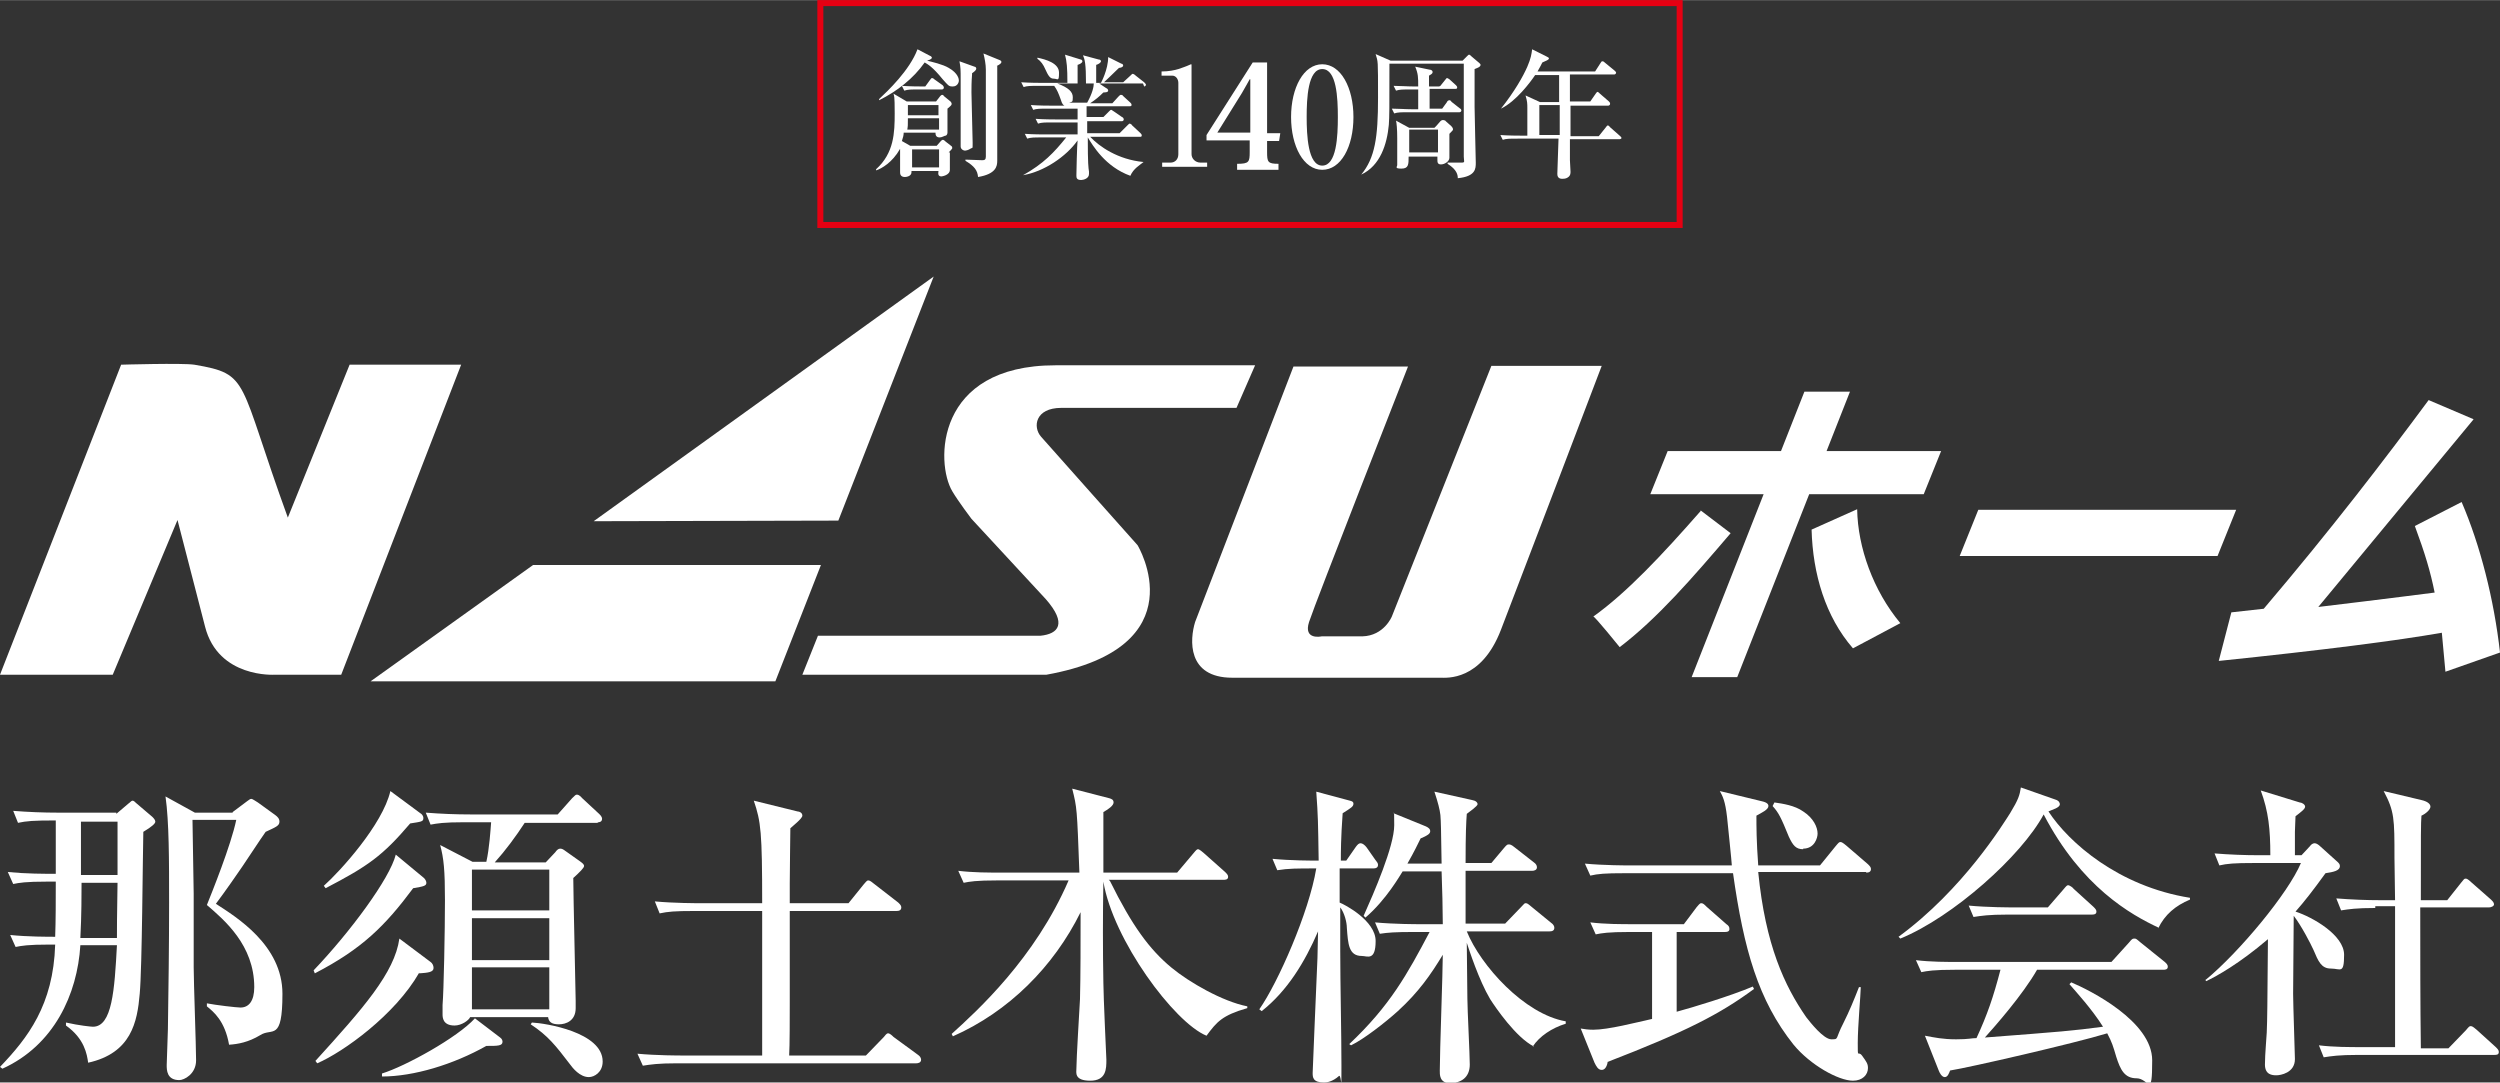
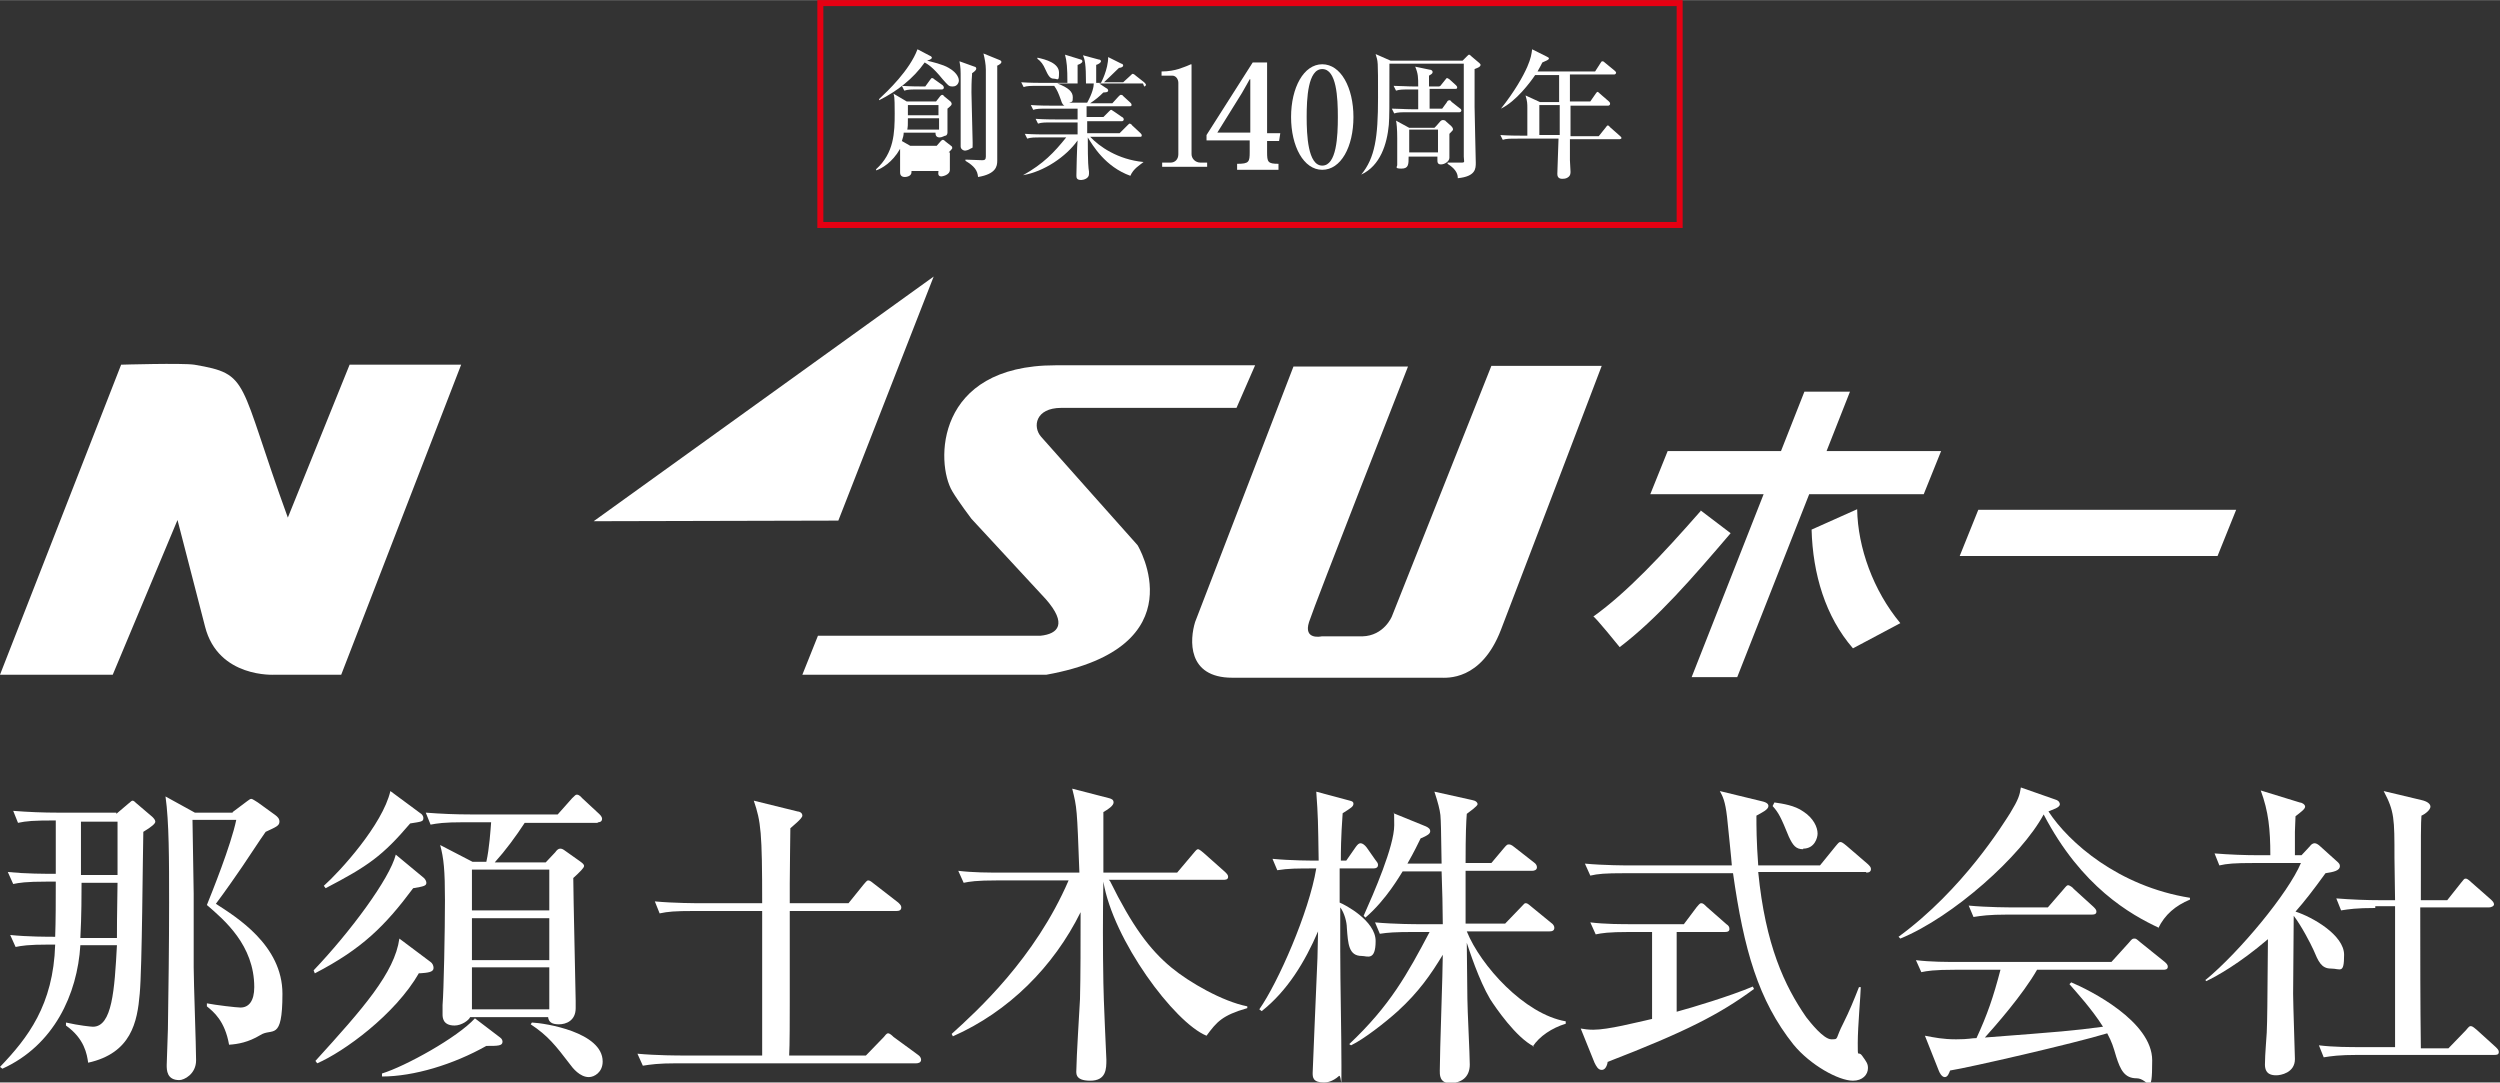
<svg xmlns="http://www.w3.org/2000/svg" id="_レイヤー_1" data-name="レイヤー 1" width="147.1mm" height="63.7mm" version="1.1" viewBox="0 0 416.9 180.5">
  <rect x="0" y="0" width="416.9" height="180.5" fill="#333333" stroke="none" />
  <defs>
    <style>
      .cls-1 {
        fill: none;
        stroke: #e60012;
        stroke-miterlimit: 10;
      }

      .cls-2 {
        fill: #fff;
        stroke-width: 0px;
      }
    </style>
  </defs>
  <g>
    <g>
      <path class="cls-2" d="M34.2,104.5c2.2,8.6,11.6,8,11.6,8h11.1l20-51.7h-18.6l-10.3,25.5c-8.4-23.1-6.2-23.9-15.6-25.5-2-.3-12.2,0-12.2,0L0,112.5h18.8l10.8-25.8,4.6,17.8Z" />
      <polygon class="cls-2" points="99 86.9 155.7 46.1 139.8 86.8 99 86.9" />
-       <polygon class="cls-2" points="136.9 94.2 129.3 113.6 61.8 113.6 88.9 94.2 136.9 94.2" />
      <path class="cls-2" d="M133.8,112.5l2.6-6.5h37.1c3-.3,4.5-2,.9-6.1l-12.4-13.4s-2.2-2.9-3.2-4.6c-2.8-4.7-2.9-21,17.2-21h33.3l-3.1,7.1h-29.2c-4.4,0-4.8,3.2-3.4,4.8,1.4,1.6,16.1,18.1,16.1,18.1,0,0,10.3,17-15.2,21.6h-40.8Z" />
      <path class="cls-2" d="M215.7,61.1l-16.4,42.6c-.9,2.9-1.4,9.3,6.2,9.3h34.7c1,0,6.8.6,10.1-8,3.4-8.8,16.8-44,16.8-44h-18.4l-16.6,41.8s-1.3,3.2-4.9,3.3h-6.8s-3.1.7-2.1-2.4c1-3.1,16.5-42.6,16.5-42.6,0,0-19.1,0-19.1,0Z" />
    </g>
    <g>
      <path class="cls-2" d="M316.9,103.9l-7.9,4.2c-4.6-5.3-6.7-12.4-6.9-19.8l7.6-3.4c.1,6.4,2.7,13.6,7.2,19ZM323.7,75.2l-2.9,7.2h-19.1l-12,30.5h-7.6l12-30.5h-18.9l2.9-7.2h18.9l3.9-9.9h7.6l-3.9,9.9h19.1ZM283.6,85.1l5,3.8c-6.4,7.5-12.2,14.2-18.5,19,0,0-4.2-5.2-4.4-5.1,5.6-4,11.5-10.3,17.9-17.6Z" />
      <path class="cls-2" d="M372.9,85l-3.1,7.7h-43l3.1-7.7h43Z" />
-       <path class="cls-2" d="M416.9,108.8l-9.1,3.2-.6-6.5c-7.4,1.3-19.8,2.9-37.2,4.7l2.1-8.1,5.4-.6c11.3-13.3,20.1-24.8,27.5-34.8l7.5,3.2-25.9,31.3c10.9-1.3,19.4-2.4,19.4-2.4-.7-3.5-1.6-6.5-3.3-11.1l7.8-4c3.1,7.2,5.4,16.2,6.4,25.1Z" />
    </g>
  </g>
  <g>
    <path class="cls-2" d="M19.4,135.7l2-1.7c.3-.2.5-.5.7-.5s.4.2.6.4l2.7,2.3c.2.2.5.5.5.8s-.5.8-2,1.7c-.1,3.9-.2,22.7-.6,27-.4,4.7-1.4,9.9-8.6,11.5-.2-1.4-.6-4-3.7-6.2v-.5c2.2.5,4.2.7,4.5.7,3.2,0,3.6-6.1,4-13.6h-6.1c-.5,8.2-4.4,16.7-13,20.6l-.4-.3c4.6-4.8,8.9-10.3,9.2-20.4h-.9c-3.7,0-4.7.2-5.7.4l-.9-2c2.8.3,6.4.3,7.5.3.1-2.6.1-6.1.1-9.2h-1.4c-3.7,0-4.7.2-5.7.4l-.9-2c3.1.3,6.1.3,8,.3v-8.9c-3.8,0-4.9.1-6.3.4l-.8-2c2.5.2,5,.3,7.5.3h9.7ZM19.5,156.4c0-1.6,0-3.2.1-9.2h-6c0,1.6,0,5.6-.2,9.2h6.1ZM19.6,145.9c0-1.4,0-8.1,0-8.9h-6.1v8.9h6.1ZM38.8,135.4l2.4-1.8c.3-.2.5-.4.7-.4s.6.3,1.1.6l2.9,2.1c.4.3.7.6.7,1.1,0,.7-.6.9-2.3,1.7-.4.6-.8,1.1-3.9,5.8-.6.9-2.9,4.2-4.4,6.2,3.4,2.2,11.1,6.9,11.1,15s-1.7,5.6-3.7,6.9c-2,1.2-3.7,1.5-5.2,1.6-.7-4-2.6-5.5-3.7-6.4v-.5c1.5.3,5,.7,5.6.7,1.4,0,2.3-1.1,2.3-3.4,0-7-5-11.2-7.9-13.7.8-2,4-9.9,4.9-14.2h-7.3c0,1.2.2,11,.2,12.3v12.3c0,2.4.4,13.2.4,15.5s-2,3.3-2.8,3.3c-2.1,0-2.1-1.7-2.1-2.5s.2-5.1.2-6c.1-6.5.2-14,.2-21.1s0-13.5-.6-17.7l4.9,2.7h6.3Z" />
    <path class="cls-2" d="M68.9,148.1c-4.7,6.3-8.5,10.1-16.4,14.2l-.2-.5c6.1-6.4,12.7-15.3,13.7-19.3l4.7,3.9c.3.3.4.6.4.8,0,.5-.4.6-2.2.9ZM69.9,162.2c-4,7-12.6,13.2-17,15.1l-.3-.4c8-8.8,13.2-14.7,14-20.4l5.2,3.9c.3.2.5.6.5,1,0,.7-.9.8-2.4.9ZM68.4,137.3c-4.6,5.4-7,7.1-14.1,10.8l-.3-.4c2.7-2.4,9.8-10.2,11.1-15.8l5,3.7c.2.1.5.4.5.8,0,.6-.3.6-2.2.9ZM81.1,174.4c-5.5,3.1-12.1,5.1-17.4,5.1v-.5c3.9-1.2,12.6-6,15.5-9.2l4.2,3.2c.3.2.4.5.4.7,0,.7-.8.7-2.6.7ZM99.8,137.2h-12.3c-1.5,2.3-3.2,4.6-5,6.6h8.5l1.6-1.7c.2-.3.5-.6.8-.6s.5.1.9.4l2.4,1.7c.4.3.7.5.7.8s-.7,1-1.8,2c0,2.5.4,19.6.4,20.5,0,.3,0,.9,0,1.2,0,2.1-1.6,2.7-2.8,2.7s-1.7-.4-1.8-1.2h-13c-.2.5-1.4,1.4-2.6,1.4-2,0-2-1.4-2-1.9s0-.8,0-1.5c.2-2.3.4-12.5.4-17.5s-.2-7-.8-9.2l5.4,2.8h2.3c.5-2.2.7-5.3.8-6.6h-4.4c-3.6,0-4.6.2-5.7.4l-.8-2c2.5.2,5,.3,7.5.3h14.5l2.4-2.7c.5-.5.6-.6.8-.6.4,0,.7.4.9.6l2.8,2.6c.2.2.5.5.5.8,0,.6-.5.6-.8.6ZM91.6,145h-12.9v6.8h12.9v-6.8h0ZM91.6,153.1h-12.9v7h12.9v-7h0ZM91.6,161.3h-12.9v7h12.9v-7h0ZM98.2,179.6c-1.5,0-2.7-1.5-3.2-2.2-2.3-3-3.6-4.7-6.5-6.6l.2-.3c2.2.1,11.8,1.6,11.8,6.5,0,1.8-1.4,2.6-2.3,2.6Z" />
    <path class="cls-2" d="M153.1,177.3h-40.2c-3.2,0-4.4.2-5.7.4l-.9-2c3.2.3,7,.3,7.5.3h13.3c0-3.8,0-20.7,0-24.1h-11.3c-3.3,0-4.4.1-5.8.4l-.8-2c3.2.3,7,.3,7.5.3h10.4c0-11.8-.2-13.6-1.4-17.1l7.3,1.8c.3,0,.8.2.8.7s-1.7,1.8-2,2.1c0,1.7-.1,6.1-.1,9.2v3.3h9.8l2.5-3.1c.3-.3.5-.7.8-.7s.6.3,1,.6l4,3.1c.3.3.5.5.5.8,0,.5-.4.6-.8.6h-17.8c0,2.4,0,13.1,0,15.3s0,7.3-.1,8.8h12.8l3-3.1c.2-.2.4-.6.7-.6s.7.4.9.6l4.1,3c.3.2.5.5.5.8,0,.5-.5.6-.8.6Z" />
    <path class="cls-2" d="M185.1,146.9c3.7,7.5,6.6,11.4,10.2,14.4,3,2.5,8.6,5.7,12.7,6.5v.3c-4.2,1.2-5.1,2.3-6.8,4.6-5.4-2.2-15.6-16-17.2-25.7h0c-.1,5.5-.1,11.4,0,16.9,0,2,.5,12.8.5,12.8,0,1.5,0,3.5-2.7,3.5s-2.3-1.4-2.3-2c0-1.6.5-9.8.6-11.6.1-3.6.1-9.7.1-14.5-4.5,9.1-12,16.6-21.3,20.7l-.2-.4c4.2-3.8,13.9-12.6,19.5-25.6h-11.8c-3.7,0-4.7.2-5.7.4l-.9-2c2.5.3,5,.3,7.5.3h12.7c-.4-10.8-.4-10.8-1.2-14l6.2,1.6c.3.1.7.2.7.7s-.8,1.1-1.7,1.6c0,1.3,0,6.1,0,10.1h12.3l2.7-3.2c.5-.6.6-.7.8-.7s.8.5.9.6l3.6,3.2c.3.3.5.5.5.8,0,.5-.5.5-.8.5h-19.1Z" />
    <path class="cls-2" d="M228.8,144.8h-5.4v5.7c.8.3,6,3,6,6.4s-1.4,2.5-2.3,2.5c-2.2,0-2.3-2-2.5-4.7,0-.9-.4-2.5-1.1-3.4v7.3c0,5.3.2,13.8.2,19.1s0,1.4-.4,1.7c-1.1,1-2.1,1.1-2.5,1.1-1.9,0-1.9-.9-1.9-1.6s.6-14.1.7-16.8c.1-1.7.1-2.3.2-6.8-2.2,5.1-5.1,9.9-9.4,13.3l-.4-.3c3.1-4.4,8.3-16.2,9.5-23.5-3.3,0-4.6,0-6.5.3l-.8-1.9c3.1.3,6.6.3,7.7.3-.1-6.6-.1-7.3-.4-11.5l5.6,1.5c.4.1.6.2.6.5,0,.5-.4.7-1.8,1.6-.3,4.2-.3,6.5-.3,7.9h.9l1.6-2.3c.3-.4.5-.6.8-.6s.7.3,1,.7l1.4,2c.3.4.5.6.5.9,0,.5-.4.6-.8.6ZM255.8,174.5c-3-1.5-6.4-6.5-7.3-7.9-1.9-3.2-3.5-8.2-3.9-9.4,0,1.5.1,8,.1,9.3,0,1.7.4,9.4.4,11,0,2.2-1.5,3.1-3.3,3.1s-1.7-1.5-1.7-2.1c0-3.1.5-16.6.5-19.3-2,3.3-4,6.2-7.5,9.4-2.1,1.9-5.7,4.7-7.8,5.7l-.3-.2c6.8-6.4,9.7-11.7,13.4-18.7h-2.6c-3.2,0-4.4.1-5.7.3l-.8-1.9c3.2.3,6.9.3,7.5.3h3.8c0-2.2-.1-6.3-.2-8.8h-6.5c-.4.6-2.7,4.7-6.2,7.7l-.3-.3c1.7-3.8,5.1-11.6,5.1-15.1s-.1-1.6-.1-2l5.4,2.2c.4.2.7.4.7.8s-.4.7-1.6,1.2c-.6,1.2-.9,1.9-2.2,4.2h5.7c-.1-6.1-.1-6.8-.2-8.1-.1-.9-.4-2.1-1-3.9l6.3,1.4c.6.1.9.4.9.7s-1.4,1.3-1.8,1.6c-.1,1.3-.2,3.3-.2,8.2h4.3l2.1-2.5c.5-.6.6-.6.8-.6s.4,0,1,.5l3.2,2.5c.3.2.5.5.5.8,0,.5-.5.6-.8.6h-11.1v8.8h6.6l2.6-2.7c.6-.6.6-.7.8-.7.3,0,.4.1,1,.6l3.3,2.7c.3.2.5.5.5.8,0,.5-.4.6-.8.6h-13.8c2.3,5.7,9.6,13.8,16.5,15v.4c-2.3.7-4.4,2.1-5.5,3.8Z" />
    <path class="cls-2" d="M268.1,177.1c-.2,1-.6,1.3-1,1.3-.6,0-.9-.6-1.2-1.2l-2.3-5.7c.6.1,1.2.2,2.1.2,2.5,0,7.1-1.2,9.8-1.8v-14.5h-3.7c-3.7,0-4.7.2-5.7.4l-.9-2c2.5.3,5,.3,7.5.3h8.1l2.1-2.8c.3-.3.5-.7.8-.7s.5.2.9.6l3.3,2.9c.3.2.5.4.5.8,0,.5-.5.5-.8.5h-8v13.3c2.6-.7,8.9-2.6,12.7-4.2l.2.4c-5.7,4.2-11.3,7.1-24.5,12.2ZM311.2,145.4h-18c1.2,12.2,4.4,19,8,24.2.7.9,2.9,3.7,4.2,3.7s.6,0,2-2.7c1-2,1.7-3.7,2.6-6h.3c0,1.1-.5,6.5-.5,9.3s0,1.2.7,2.1c.8,1.1,1,1.4,1,2.1,0,1.1-.9,2.1-2.5,2.1-2.4,0-7.1-2.6-9.9-6-5.9-7.4-8.3-15.9-10.1-28.6h-18.1c-3.3,0-4.4.1-5.7.4l-.9-2c3.2.3,7,.3,7.5.3h17c0-.4-.7-7.1-.8-8.1-.3-2.6-.7-3.4-1.2-4.3l7,1.7c.9.2,1.1.5,1.1.8,0,.6-1.1,1.1-2,1.6,0,1.8,0,4.2.3,8.3h10.3l2.6-3.2c.5-.6.6-.7.8-.7s.4.1,1,.6l3.6,3.1c.3.3.5.5.5.8,0,.5-.4.6-.8.6ZM300.7,141.6c-1.2,0-1.7-.6-2.4-2.1-1.3-3.2-1.7-4-2.7-5.1l.3-.6c1.4.2,3.4.5,4.8,1.5,1.7,1.1,2.4,2.6,2.4,3.7,0,.7-.5,2.5-2.4,2.5Z" />
    <path class="cls-2" d="M360,154.7c-4.7-2.2-12.9-6.8-19.2-18.9-3.7,6.9-15.1,17.1-23.9,20.7l-.3-.3c10.8-7.9,17.5-18.9,18.6-20.6,1.4-2.3,1.6-3,1.8-4.3l5.7,2c.7.2.8.6.8.8,0,.6-1.3.9-1.9,1.2,3.4,5.2,11.7,12.5,23.6,14.4v.3c-2.4,1-4.2,2.5-5.3,4.8ZM360.5,161.7h-20.8c-2.4,4.2-7,9.4-8.7,11.3,13-1,14.4-1.1,19.7-1.8-1.9-3-4.4-5.7-5.6-7.1l.3-.3c3.1,1.3,13.5,6.5,13.5,13s-.6,3-2.6,3-2.7-1.4-3.4-3.6c-.5-1.7-.7-2.4-1.5-3.9-5.6,1.7-23,5.7-26.2,6.2-.2.5-.4,1.1-.9,1.1s-.9-.8-1-1.1l-2.3-5.8c1.6.3,3,.6,5.2.6s2.5-.2,3.4-.2c1.8-3.9,2.8-6.8,4-11.4h-7.5c-3.7,0-4.7.2-5.7.4l-.9-2c2.5.3,5,.3,7.5.3h25.1l2.9-3.2c.5-.6.6-.7.9-.7s.3,0,1,.6l4.1,3.3c.2.2.5.4.5.8,0,.5-.5.5-.8.5ZM348.9,152.5h-14.1c-3.2,0-4.4.2-5.7.4l-.8-1.9c3.2.3,6.9.3,7.5.3h5.7l2.6-3c.5-.6.6-.7.8-.7s.8.4.9.6l3.3,3c.3.3.5.5.5.8,0,.5-.5.5-.8.5Z" />
    <path class="cls-2" d="M367.8,163.4c5.7-4.7,13.8-14.5,15.9-19.5h-7.9c-3.2,0-4.4.1-5.7.4l-.8-2c2.5.2,5,.3,7.5.3h1.8c0-4.3-.3-7.3-1.6-10.8l6.5,2c.3,0,.9.3.9.7s-.7.9-1.6,1.6c0,.7-.1,1.7-.1,2.6s0,3.3,0,3.9h1.1l1.4-1.5c.2-.3.5-.5.8-.5s.7.3.9.5l3,2.7c.1.1.3.3.3.6,0,.8-1.1,1-2.4,1.2-2.1,2.9-3.5,4.7-5,6.4,2.8.9,8.1,3.9,8.1,7.2s-.6,2.3-2.2,2.3-2.1-1.2-2.9-3.1c-.5-1.1-2-4-3.3-5.7,0,2.1-.1,12.8-.1,13,0,1.7.3,10.2.3,10.9,0,2.3-2.4,2.7-3.1,2.7s-1.9-.1-1.9-1.8.3-4.9.3-5.3c.1-2.6.1-3.9.2-15.6-4.8,4.1-8.6,6.2-10.3,7l-.2-.3ZM396.1,151.4c-3.2,0-4.4.2-5.7.4l-.8-2c2.5.2,5,.3,7.5.3h2.3c0-1.1-.1-6.1-.1-7.1,0-6.5,0-7.7-1.8-11.1l6.3,1.5c.9.2,1.5.6,1.5,1.1s-.8,1.2-1.5,1.5c-.1,1.4-.1,2.6-.1,14.1h4.4l2.3-2.9c.5-.6.5-.7.8-.7s.8.5.9.6l3.3,2.9c.3.3.5.5.5.8s-.5.5-.8.5h-11.5c0,7.9,0,16.2.1,23.5h4.6l2.9-3c.5-.6.6-.7.8-.7.4,0,.7.4,1,.6l3.2,2.9c.3.3.5.5.5.8,0,.5-.4.5-.8.5h-22.7c-3.2,0-4.4.2-5.7.4l-.8-2c2.5.3,5,.3,7.5.3h5.2c0-9.8,0-11.8,0-23.5h-3.3Z" />
  </g>
  <rect class="cls-1" x="136.8" y=".5" width="143.3" height="37" />
  <g>
-     <path class="cls-2" d="M158.4,25.4v1.4c0,.2,0,1.2,0,1.5,0,.9-1.3,1.1-1.4,1.1-.5,0-.6-.3-.5-.9h-4.5v.2c0,.7-.9.8-1.1.8-.8,0-.8-.6-.8-.8,0-.6,0-3.3,0-3.9-1.3,2.3-3.1,3.3-4,3.6v-.2c3-2.7,3.1-6.1,3.1-9.3s-.1-2.8-.2-3.3l2.2,1.3h4.9l.7-.9c0,0,.2-.2.3-.2s.2,0,.3.2l1.1.9c0,0,.2.2.2.4,0,.2-.1.3-.7.8,0,.9,0,1.4,0,2.3,0,.2,0,1.4,0,1.7s-.2.5-.3.5c-.2,0-.6.3-1,.3-.6,0-.7-.4-.7-.8h-5.3c0,.4-.1.8-.3,1.4l1.4.8h4.4l.7-.8c.2-.2.3-.2.3-.2.1,0,.2,0,.5.3l.9.7c.2.1.2.3.2.4,0,.1-.5.6-.6.7ZM158.8,14.4c-.6,0-.7-.2-1.6-1.2-1.7-2.1-2.5-2.5-3-2.8-1.9,2.7-4.6,4.8-7.6,6.3v-.2c1.4-1.3,5.1-4.8,6.4-8.3l2.1,1.1c.1,0,.3.2.3.3s-.1.3-.8.5c.8.2,2.6.6,3.6,1.2,1.6.9,1.7,1.9,1.7,2.1,0,.4-.3,1-1,1ZM157.2,14.9h-3.9c-1.4,0-1.9,0-2.5.2l-.4-.8c1.4.1,3,.1,3.3.1h.6l.8-1.1c.2-.2.2-.3.3-.3s.2,0,.4.2l1.4,1c0,0,.2.2.2.4,0,.2-.2.3-.3.3ZM156.5,19.7h-5.1c0,1.2,0,1.3-.1,1.9h5.3v-1.9ZM156.5,17.5h-5.1c0,.3,0,1.3,0,1.7h5.1v-1.7ZM156.6,24.9h-4.5v3h4.5v-3ZM162.1,12.4c-.1,1.2-.1,2.3-.1,3,0,1.3.2,7.2.2,8.4s0,.7-.4,1c-.3.2-.7.3-.9.3s-.7-.2-.7-.7,0-1.1,0-1.3c0-1.1,0-1.8,0-2.8s0-5.9,0-6.9c0-1.9,0-2.1-.2-3.2l2.5.9c.2,0,.3.2.3.3,0,.3-.3.5-.7.8ZM166.3,11c0,1.6,0,8.7,0,10.1s0,2.7,0,4.1c0,.3,0,1.4,0,1.6,0,.9-.2,2.2-3.2,2.7-.1-1.1-.6-1.8-2.1-2.7v-.2c.4,0,2.4.1,2.8.1s.6-.1.6-.6v-14.5c0-.9-.2-1.9-.4-2.7l2.7,1.1c.1,0,.3.2.3.3,0,.2-.2.4-.8.7Z" />
+     <path class="cls-2" d="M158.4,25.4v1.4c0,.2,0,1.2,0,1.5,0,.9-1.3,1.1-1.4,1.1-.5,0-.6-.3-.5-.9h-4.5v.2c0,.7-.9.8-1.1.8-.8,0-.8-.6-.8-.8,0-.6,0-3.3,0-3.9-1.3,2.3-3.1,3.3-4,3.6v-.2c3-2.7,3.1-6.1,3.1-9.3s-.1-2.8-.2-3.3l2.2,1.3h4.9l.7-.9c0,0,.2-.2.3-.2s.2,0,.3.2l1.1.9c0,0,.2.2.2.4,0,.2-.1.3-.7.8,0,.9,0,1.4,0,2.3,0,.2,0,1.4,0,1.7s-.2.5-.3.5c-.2,0-.6.3-1,.3-.6,0-.7-.4-.7-.8h-5.3c0,.4-.1.8-.3,1.4l1.4.8h4.4l.7-.8c.2-.2.3-.2.3-.2.1,0,.2,0,.5.3l.9.7c.2.1.2.3.2.4,0,.1-.5.6-.6.7ZM158.8,14.4c-.6,0-.7-.2-1.6-1.2-1.7-2.1-2.5-2.5-3-2.8-1.9,2.7-4.6,4.8-7.6,6.3v-.2c1.4-1.3,5.1-4.8,6.4-8.3l2.1,1.1c.1,0,.3.2.3.3s-.1.3-.8.5c.8.2,2.6.6,3.6,1.2,1.6.9,1.7,1.9,1.7,2.1,0,.4-.3,1-1,1ZM157.2,14.9h-3.9c-1.4,0-1.9,0-2.5.2l-.4-.8c1.4.1,3,.1,3.3.1h.6l.8-1.1c.2-.2.2-.3.3-.3s.2,0,.4.2l1.4,1c0,0,.2.2.2.4,0,.2-.2.3-.3.3ZM156.5,19.7h-5.1c0,1.2,0,1.3-.1,1.9h5.3v-1.9ZM156.5,17.5h-5.1c0,.3,0,1.3,0,1.7h5.1v-1.7ZM156.6,24.9h-4.5h4.5v-3ZM162.1,12.4c-.1,1.2-.1,2.3-.1,3,0,1.3.2,7.2.2,8.4s0,.7-.4,1c-.3.2-.7.3-.9.3s-.7-.2-.7-.7,0-1.1,0-1.3c0-1.1,0-1.8,0-2.8s0-5.9,0-6.9c0-1.9,0-2.1-.2-3.2l2.5.9c.2,0,.3.2.3.3,0,.3-.3.5-.7.8ZM166.3,11c0,1.6,0,8.7,0,10.1s0,2.7,0,4.1c0,.3,0,1.4,0,1.6,0,.9-.2,2.2-3.2,2.7-.1-1.1-.6-1.8-2.1-2.7v-.2c.4,0,2.4.1,2.8.1s.6-.1.6-.6v-14.5c0-.9-.2-1.9-.4-2.7l2.7,1.1c.1,0,.3.2.3.3,0,.2-.2.4-.8.7Z" />
    <path class="cls-2" d="M190.6,13.9h-7.3l1.2.8c.1,0,.3.2.3.4,0,.3-.6.3-.8.3-.7.7-1.3,1.2-2.2,1.8h3.7l1-1.1c.2-.2.3-.3.4-.3s.3,0,.4.2l1.2,1.1c.1.1.2.2.2.4s-.2.2-.3.2h-7.2c0,.2,0,1.5,0,1.8h2.8l.9-.9c.2-.2.3-.3.4-.3s.3.2.5.3l1.3.9c.1,0,.3.2.3.4,0,.2-.2.3-.3.3h-5.8v2h5.4l1.3-1.3c.3-.3.3-.3.4-.3.1,0,.4.2.4.3l1.4,1.3c.1.1.2.2.2.4,0,.2-.2.2-.3.2h-8.3c1.5,1.6,4.6,3.8,8.9,4.2h0c-.6.5-1.7,1.1-2.2,2.3-4.2-1.5-6.3-5.1-7.1-6.4h0c0,4.5.1,5,.2,5.7,0,0,0,.3,0,.4,0,.8-1,1-1.3,1-.8,0-.8-.4-.8-.8s.1-5,.2-5.8c-1.9,2.7-5.6,5.2-9.1,5.8h0c3.4-1.9,5.2-3.8,7.2-6.3h-4c-1.4,0-1.9,0-2.5.2l-.4-.8c1.4.1,3,.1,3.3.1h5.5v-2h-4.1c-1.4,0-1.9,0-2.5.2l-.4-.8c1.4.1,3,.1,3.3.1h3.7v-1.8h-4.9c-1.4,0-1.9,0-2.5.2l-.4-.8c1.4.1,3,.1,3.3.1h2.3c-.2-.1-.4-.3-.6-1-.4-1.1-.6-1.6-1.1-2.3h-2.6c-1.4,0-1.9,0-2.5.2l-.4-.8c1.4.1,3,.1,3.3.1h4.4c0-2.5-.1-3.6-.4-4.7l2.6.8c.1,0,.3.1.3.3,0,.3-.5.5-.8.6,0,1.2,0,2.4,0,3.1h1.4c0-3.3-.2-4-.5-4.7l2.6.7c.2,0,.4.1.4.3s-.4.5-.8.6c0,.3,0,2.9,0,3h.8s1.2-2.2,1.2-4.3l2.2,1.1c.2,0,.3.2.3.3,0,.3-.5.4-.7.4-1,1-2.4,2.3-2.5,2.4h3.2l1.2-1.1c.3-.3.3-.3.4-.3.1,0,.3.1.5.3l1.4,1.1c.1.1.3.3.3.4,0,.2-.2.3-.3.3ZM175.7,13.1c-.6,0-.9-.5-1.4-1.6-.3-.7-.7-1.3-1.3-1.7v-.2c1.4.3,3.6.9,3.6,2.5s-.2,1-.9,1ZM176.3,13.9c1.9.7,2.6,1.4,2.6,2.3s-.1.7-.6.9h3c.9-1.6,1.1-2.7,1.1-3.2h-6.2Z" />
    <path class="cls-2" d="M193.9,27.1h1.3c.7,0,1.3-.5,1.3-1.4v-11.9c0-.6-.4-1.2-1-1.2h-1.8v-.7c2.4,0,3.8-.8,4.2-.9,0,0,.7-.3.7-.3.1,0,.1,0,.1.2v14.8c0,.7.6,1.4,1.5,1.4h1.1v.7h-7.5v-.7h0Z" />
    <path class="cls-2" d="M225.7,19.5c0,5-2.1,8.8-5.2,8.8s-5.2-3.9-5.2-8.8,2.1-8.8,5.2-8.8,5.2,3.9,5.2,8.8ZM217.9,19.5c0,3,.2,8.1,2.6,8.1s2.6-4.9,2.6-8.1-.2-8-2.6-8-2.6,4.9-2.6,8Z" />
    <path class="cls-2" d="M243.9,10.1l.8-.8c.2-.2.2-.2.3-.2s.3.2.4.3l1.3,1.1c.1.1.2.2.2.3,0,.4-.8.6-1,.7v6.3c0,1.5.2,8.3.2,9.3s0,2.3-3,2.6c0-.5-.1-1.4-1.7-2.4v-.2c1.1,0,1.6,0,2.3,0s.4-.2.4-1v-15.5h-12.4c0,7.8,0,8.7-.1,10.2-.3,3.2-1.4,6.8-4.6,8.3h0c2.3-2.8,2.8-6.2,2.8-12.8s0-5.9-.4-7.3l2.5,1.1s12,0,12,0ZM240.2,14.3l.8-1c.2-.2.2-.3.3-.3s.4.2.4.2l1.1,1c.1.1.2.2.2.4s-.2.2-.3.2h-4.3v3.3h2.1l.8-1.1c0-.1.2-.3.4-.3s.1,0,.4.3l1.4,1.1c.1,0,.2.2.2.3,0,.2-.2.3-.3.3h-8.4c-1.4,0-1.9,0-2.5.2l-.4-.8c1.1,0,2.2.1,3.3.1h1.1v-3.3h-1.2c-1.4,0-1.9,0-2.5.2l-.4-.8c1.1,0,2.2.1,3.3.1h.8c0-1.5,0-2.1-.5-3.3l2.4.5c.2,0,.5.1.5.4s-.3.4-.6.6v1.8h1.7ZM239.5,21l.7-.8c0,0,.2-.2.4-.2.2,0,.5.1.5.2l.9.8c0,0,.3.3.3.5s0,.2-.6.8c0,.6,0,3.4,0,4s-.8,1.1-1.4,1.1-.6-.4-.6-.8,0-.5,0-.5h-4.8c0,1.3,0,2-1.2,2s-.7-.3-.7-.6,0-.3,0-1.2c0-.5,0-1.8,0-3.3s-.1-2.5-.2-2.9l2.2,1.2h4.2ZM235,21.6v3.8h4.8v-3.8h-4.8Z" />
    <path class="cls-2" d="M265.2,16.9l.9-1.3c.2-.3.3-.3.3-.3.1,0,.3.2.4.3l1.5,1.3c.2.2.2.3.2.4,0,.2-.2.3-.3.3h-6.3c0,.5,0,.8,0,1.1,0,.6,0,3.4,0,4h4.7l1.2-1.5c.2-.3.3-.3.3-.3.2,0,.3.2.4.3l1.7,1.5c.1.1.2.2.2.3s-.2.2-.3.2h-8.3c0,2,0,2.4,0,3.5,0,.3.1,1.6.1,1.9s0,.7-.5,1c-.3.2-.7.2-.9.2-.7,0-.8-.5-.8-.8,0-.9.2-5.1.2-5.9h-6.8c-1.4,0-1.9,0-2.5.2l-.4-.8c1.4.1,3,.1,3.3.1h1.2c0-.6,0-3.8,0-4.6,0-.7,0-1.1-.3-2.1l2.4,1.1h3.2v-4.5h-4c-.8,1.2-3.2,4.4-5.7,5.6h0c2.3-2.9,3.7-5.4,4.4-7,.6-1.4.7-2.1.8-2.9l2.4,1.2c.2.1.4.2.4.3,0,.3-.5.4-1.1.7-.2.4-.4.8-.8,1.5h9.6l.9-1.4c.1-.2.2-.3.3-.3s.2,0,.4.2l1.7,1.4c.1.1.2.2.2.3,0,.2-.2.3-.3.3h-7.4c0,1.4,0,3.4,0,4.5,0,0,3.3,0,3.3,0ZM260.1,22.5c0-.7,0-4.2,0-5h-3.4v5h3.4Z" />
  </g>
  <path class="cls-2" d="M208.4,23.4h-7.2v-.9l7.7-12.1h2.4v11.8h2.2l-.2,1.3h-2v1.8c0,1.7.1,2,1.9,2v1h-6.9v-1c2,0,2.1-.3,2.1-2v-1.8ZM208.4,13.2c-.3.5-.7,1.3-1.3,2.3l-4.1,6.6h5.5v-6.6c0-.7,0-1.5,0-2.3h0Z" />
</svg>